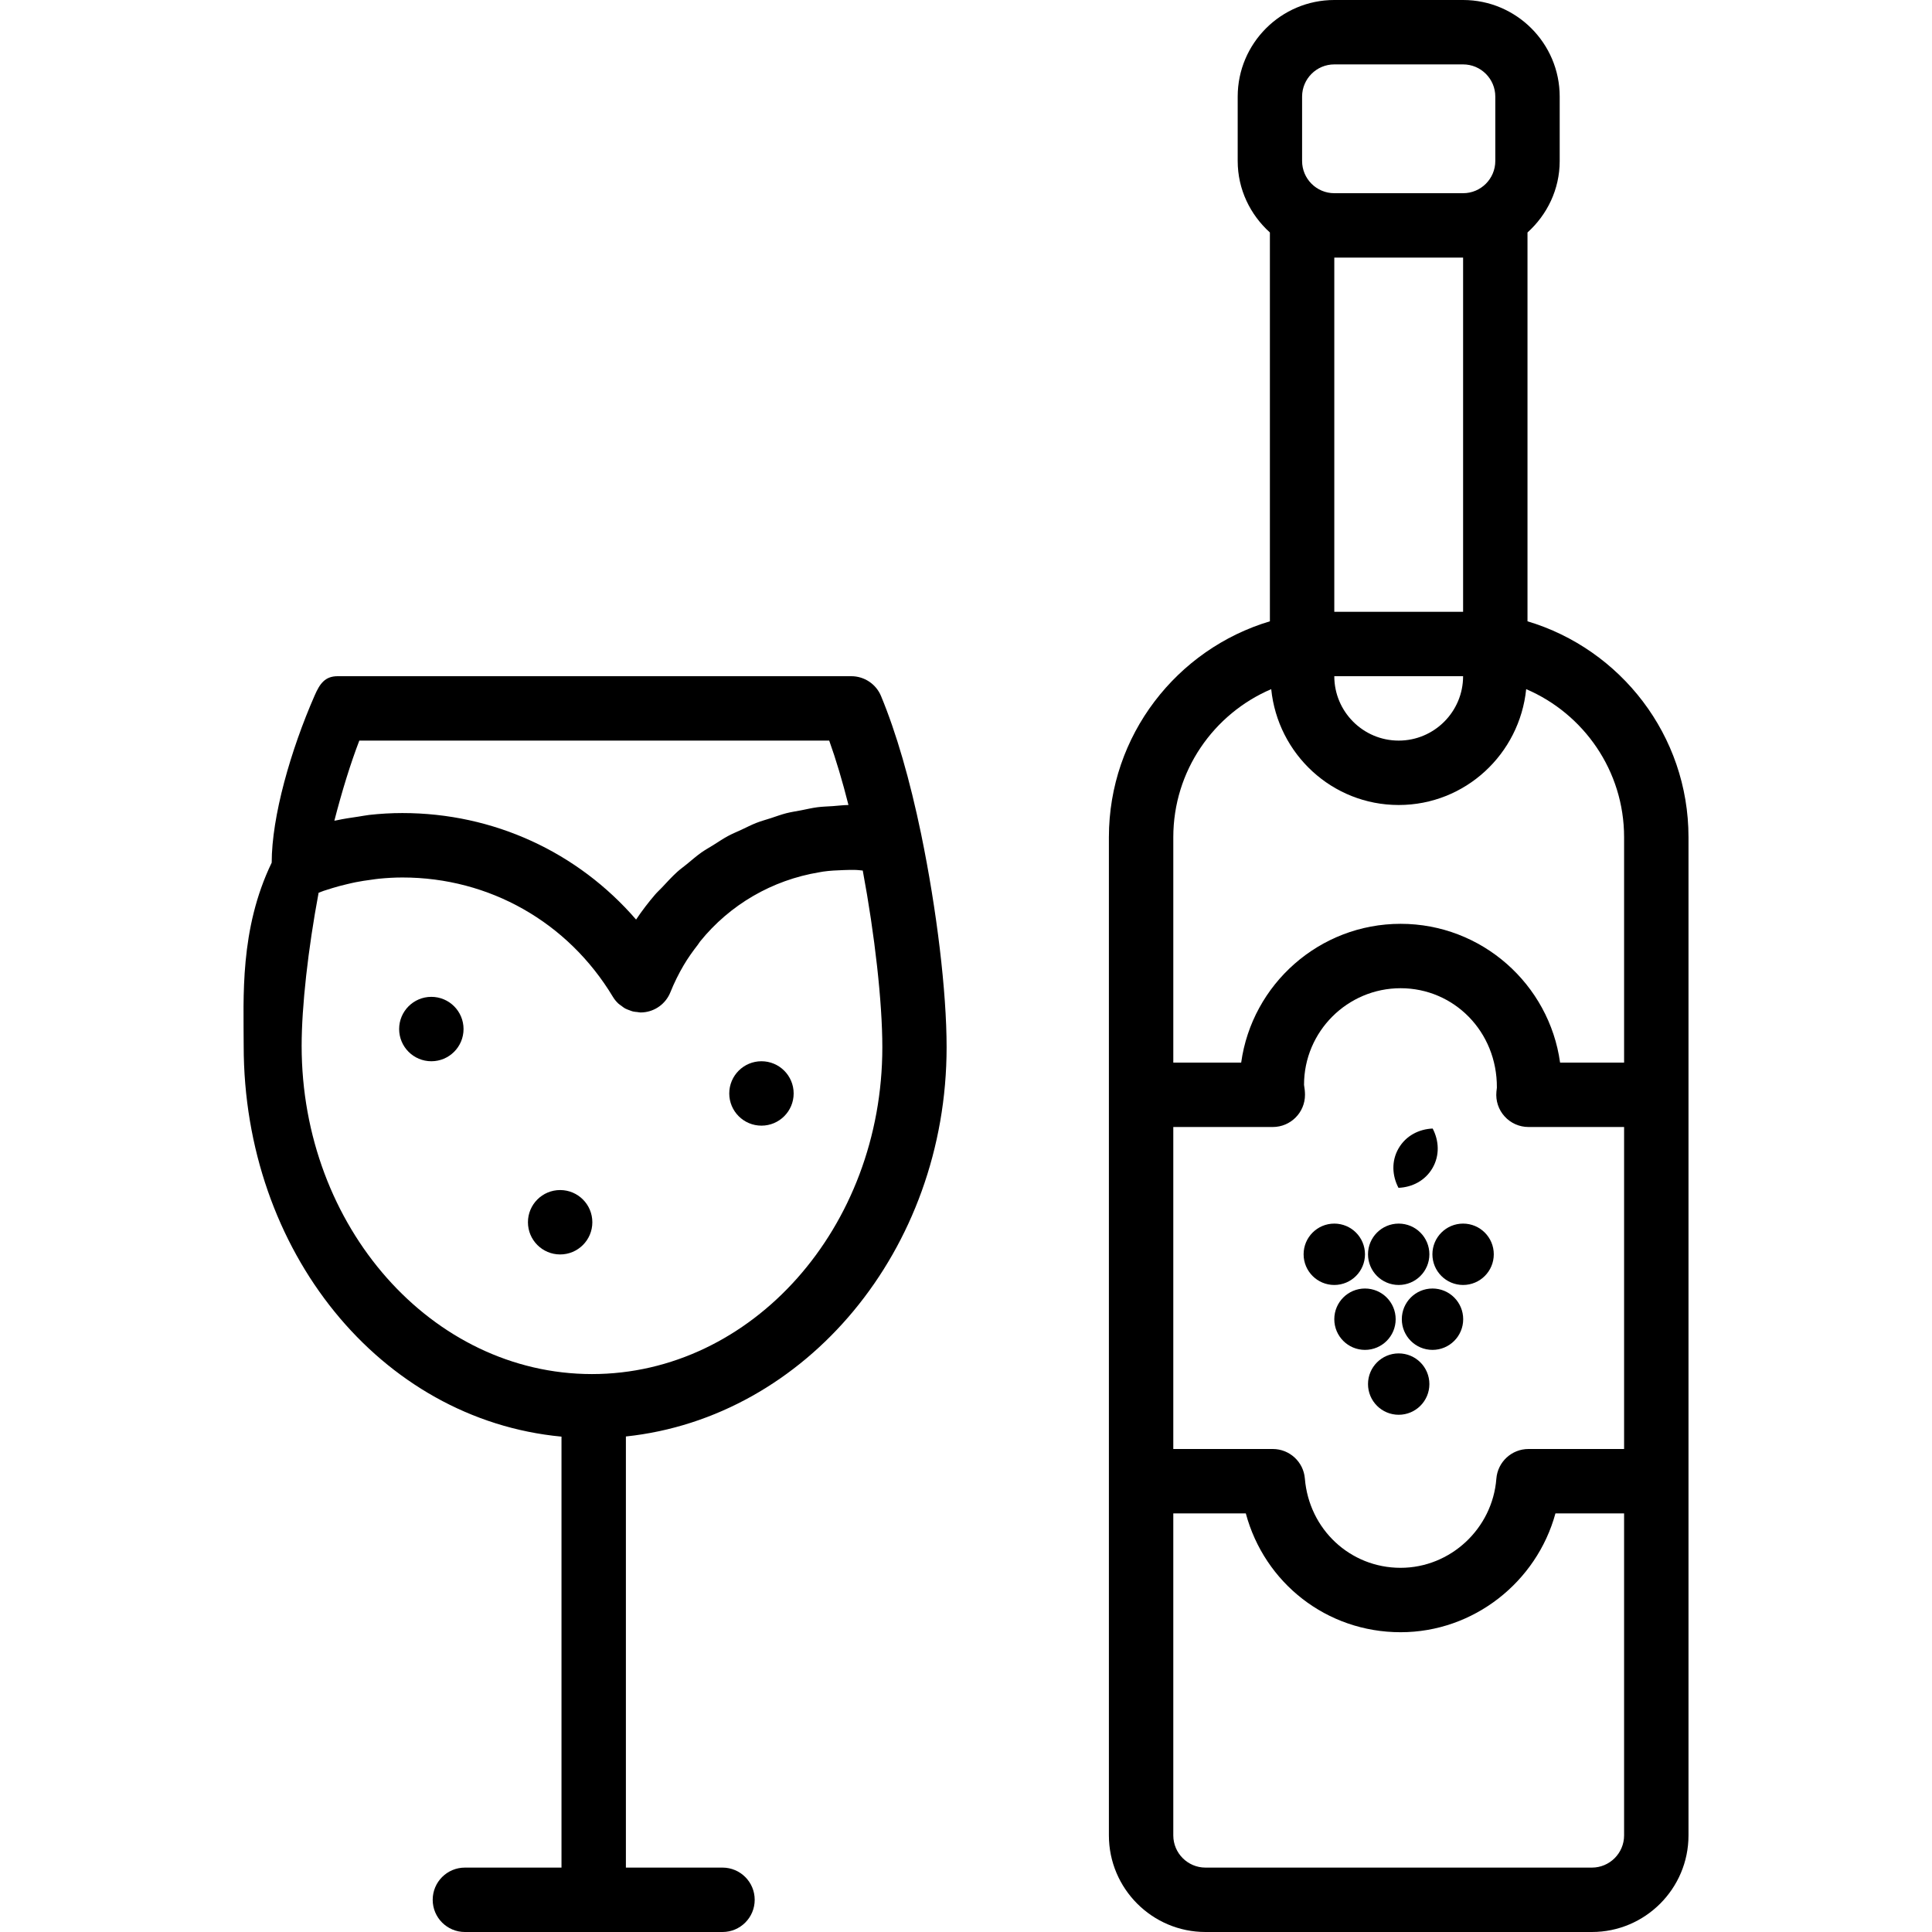
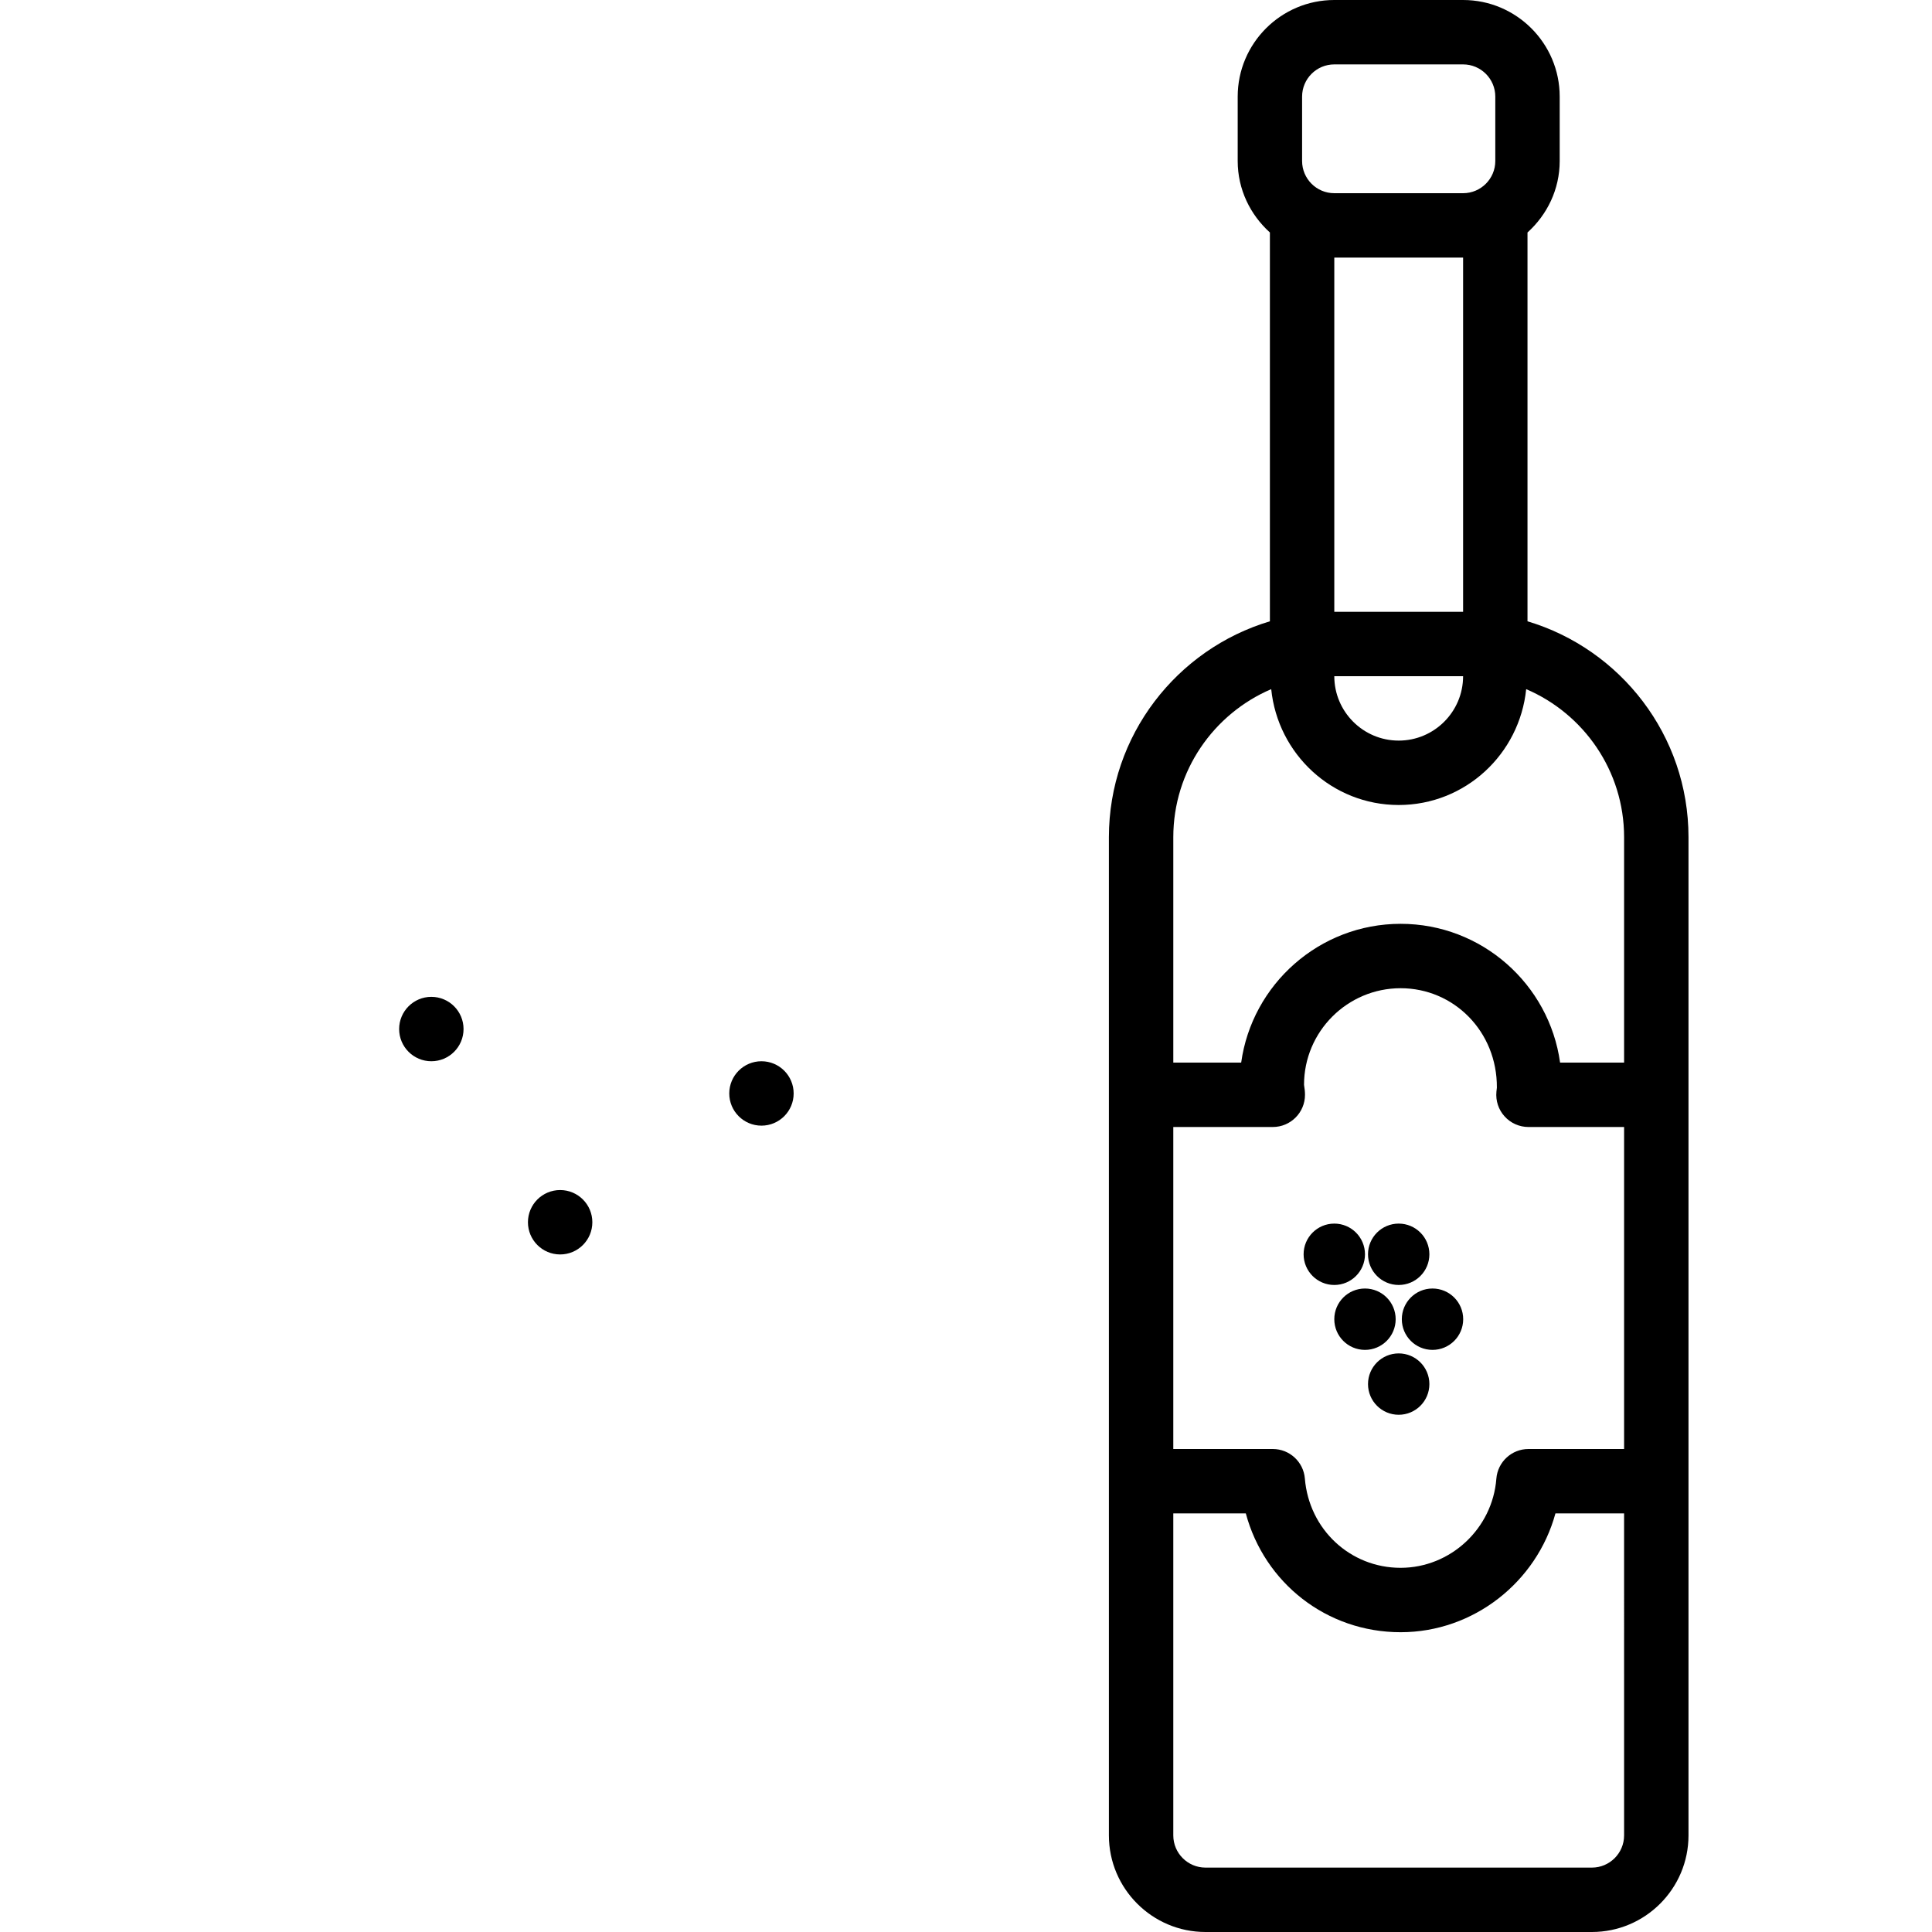
<svg xmlns="http://www.w3.org/2000/svg" fill="#000000" height="800px" width="800px" version="1.1" id="Layer_1" viewBox="0 0 480 480" xml:space="preserve">
  <g>
    <g>
      <g>
        <path d="M379.502,154.36v-96.6c4.872-4.4,8-10.696,8-17.76V24c0-13.232-10.768-24-24-24h-32c-13.232,0-24,10.768-24,24v16     c0,7.064,3.128,13.36,8,17.76v96.6c-23.096,6.904-40,28.328-40,53.64v248c0,13.232,10.768,24,24,24h96c13.232,0,24-10.768,24-24     V208C419.502,182.68,402.606,161.264,379.502,154.36z M323.502,24c0-4.408,3.584-8,8-8h32c4.416,0,8,3.592,8,8v16     c0,4.408-3.584,8-8,8h-32c-4.416,0-8-3.592-8-8V24z M331.502,152V64h32v88H331.502z M363.502,168c0,8.824-7.176,16-16,16     c-8.824,0-16-7.176-16-16H363.502z M403.502,456c0,4.408-3.584,8-8,8h-96c-4.416,0-8-3.592-8-8v-80h18.016     c4.632,17.256,20.064,29.52,38.464,29.52c18.144,0,33.808-12.48,38.464-29.52h17.056V456z M403.502,360h-23.76     c-4.176,0-7.648,3.216-7.976,7.376c-0.96,12.416-11.416,22.144-23.792,22.144c-12.512,0-22.744-9.536-23.784-22.176     c-0.336-4.152-3.808-7.344-7.968-7.344h-24.72v-80h24.72c4.424,0,8-3.584,8-8c0-0.768-0.088-1.576-0.24-2.48     c0-13.232,10.768-24,24-24s24,10.768,23.912,24.704c-0.008,0.072-0.104,0.928-0.112,1c-0.216,2.248,0.512,4.48,2.04,6.152     c1.512,1.672,3.664,2.624,5.92,2.624h23.76V360z M403.502,264h-15.904c-2.696-19.456-19.44-34.48-39.616-34.48     c-20.176,0-36.92,15.024-39.616,34.48h-16.864v-56c0-16.496,10.04-30.672,24.328-36.784c1.632,16.12,15.128,28.784,31.672,28.784     s30.04-12.664,31.672-28.784c14.288,6.112,24.328,20.288,24.328,36.784V264z" />
        <circle cx="355.902" cy="327.752" r="7.624" />
        <circle cx="331.502" cy="311.624" r="7.624" />
        <circle cx="339.126" cy="327.752" r="7.624" />
        <circle cx="347.502" cy="311.624" r="7.624" />
-         <circle cx="363.502" cy="311.624" r="7.624" />
        <circle cx="347.502" cy="343.872" r="7.624" />
-         <path d="M355.91,290.184c1.824-3.152,1.6-6.8,0.032-9.8c-3.384,0.136-6.648,1.768-8.472,4.928c-1.824,3.152-1.6,6.792-0.024,9.8     C350.83,294.976,354.094,293.344,355.91,290.184z" />
-         <path d="M228.862,207.256c-2.824-13.608-6.168-25.152-9.968-34.32c-1.232-2.984-4.16-4.936-7.392-4.936h-127.6     c-3.176,0-4.456,1.88-5.728,4.792c-5.968,13.616-10.672,30.096-10.672,41.528v0.008c-8,16.552-6.96,33.56-6.96,45.504     c0,50.96,33.904,92.848,78.96,97.096V464h-24c-4.424,0-8,3.584-8,8c0,4.416,3.576,8,8,8h64c4.424,0,8-3.584,8-8     c0-4.416-3.576-8-8-8h-24V356.888c44.648-4.72,79.68-46.288,79.68-96.728c0-13.736-2.424-34.008-6.32-52.896V207.256z M89.27,184     h116.744c1.688,4.712,3.296,10.104,4.784,16c-1.32,0.016-2.6,0.192-3.904,0.28c-1.264,0.088-2.536,0.112-3.784,0.272     c-1.368,0.176-2.688,0.496-4.032,0.76c-1.248,0.24-2.52,0.424-3.744,0.736c-1.304,0.336-2.552,0.808-3.832,1.224     c-1.208,0.392-2.44,0.72-3.616,1.184c-1.264,0.496-2.456,1.12-3.688,1.696c-1.12,0.52-2.272,0.984-3.352,1.568     c-1.248,0.672-2.416,1.48-3.624,2.232c-0.984,0.616-2,1.168-2.952,1.84c-1.256,0.888-2.408,1.904-3.6,2.88     c-0.808,0.664-1.664,1.264-2.44,1.968c-1.32,1.2-2.52,2.52-3.736,3.824c-0.552,0.592-1.168,1.128-1.696,1.744     c-1.704,1.976-3.296,4.064-4.768,6.256C143.534,211.696,122.638,202,99.966,202c-2.76,0-5.504,0.16-8.232,0.464     c-0.92,0.104-1.832,0.304-2.744,0.432c-1.8,0.264-3.592,0.52-5.368,0.912c-0.184,0.04-0.368,0.056-0.552,0.096     C84.982,196.504,87.07,189.744,89.27,184z M147.054,341.384c-39.776-0.024-72.112-36.592-72.112-81.544     c0-9.776,1.592-24.032,4.216-38.04c0.416-0.152,0.824-0.328,1.248-0.472c0.728-0.248,1.464-0.48,2.2-0.696     c1.192-0.36,2.384-0.68,3.592-0.96c0.72-0.168,1.44-0.344,2.168-0.488c1.296-0.256,2.608-0.456,3.92-0.624     c0.624-0.08,1.248-0.192,1.88-0.248c1.936-0.192,3.88-0.304,5.832-0.304c21.56,0,41.104,11.08,52.272,29.648     c0.376,0.624,0.832,1.184,1.352,1.672c0.224,0.216,0.496,0.368,0.752,0.56c0.304,0.232,0.6,0.48,0.936,0.664     c0.344,0.184,0.712,0.304,1.072,0.44c0.288,0.104,0.568,0.232,0.872,0.304c0.36,0.088,0.72,0.104,1.096,0.144     c0.264,0.024,0.512,0.104,0.776,0.104c0.208,0,0.432-0.008,0.64-0.024c3.032-0.24,5.656-2.176,6.792-5     c0.936-2.344,2.048-4.576,3.296-6.704c1.056-1.792,2.256-3.472,3.52-5.096c0.2-0.264,0.36-0.552,0.568-0.816     c7.384-9.136,17.88-15.256,29.616-17.192c0.32-0.048,0.64-0.12,0.96-0.168c1.664-0.24,3.36-0.312,5.064-0.376     c1.04-0.032,2.08-0.072,3.144-0.032c0.528,0.016,1.088,0.112,1.624,0.152c2.992,15.992,4.864,32.712,4.864,43.896     C219.214,304.96,186.846,341.384,147.054,341.384z" />
        <circle cx="107.166" cy="255.664" r="8" />
        <circle cx="139.166" cy="303.664" r="8" />
        <circle cx="189.182" cy="271.664" r="8" />
      </g>
    </g>
  </g>
</svg>